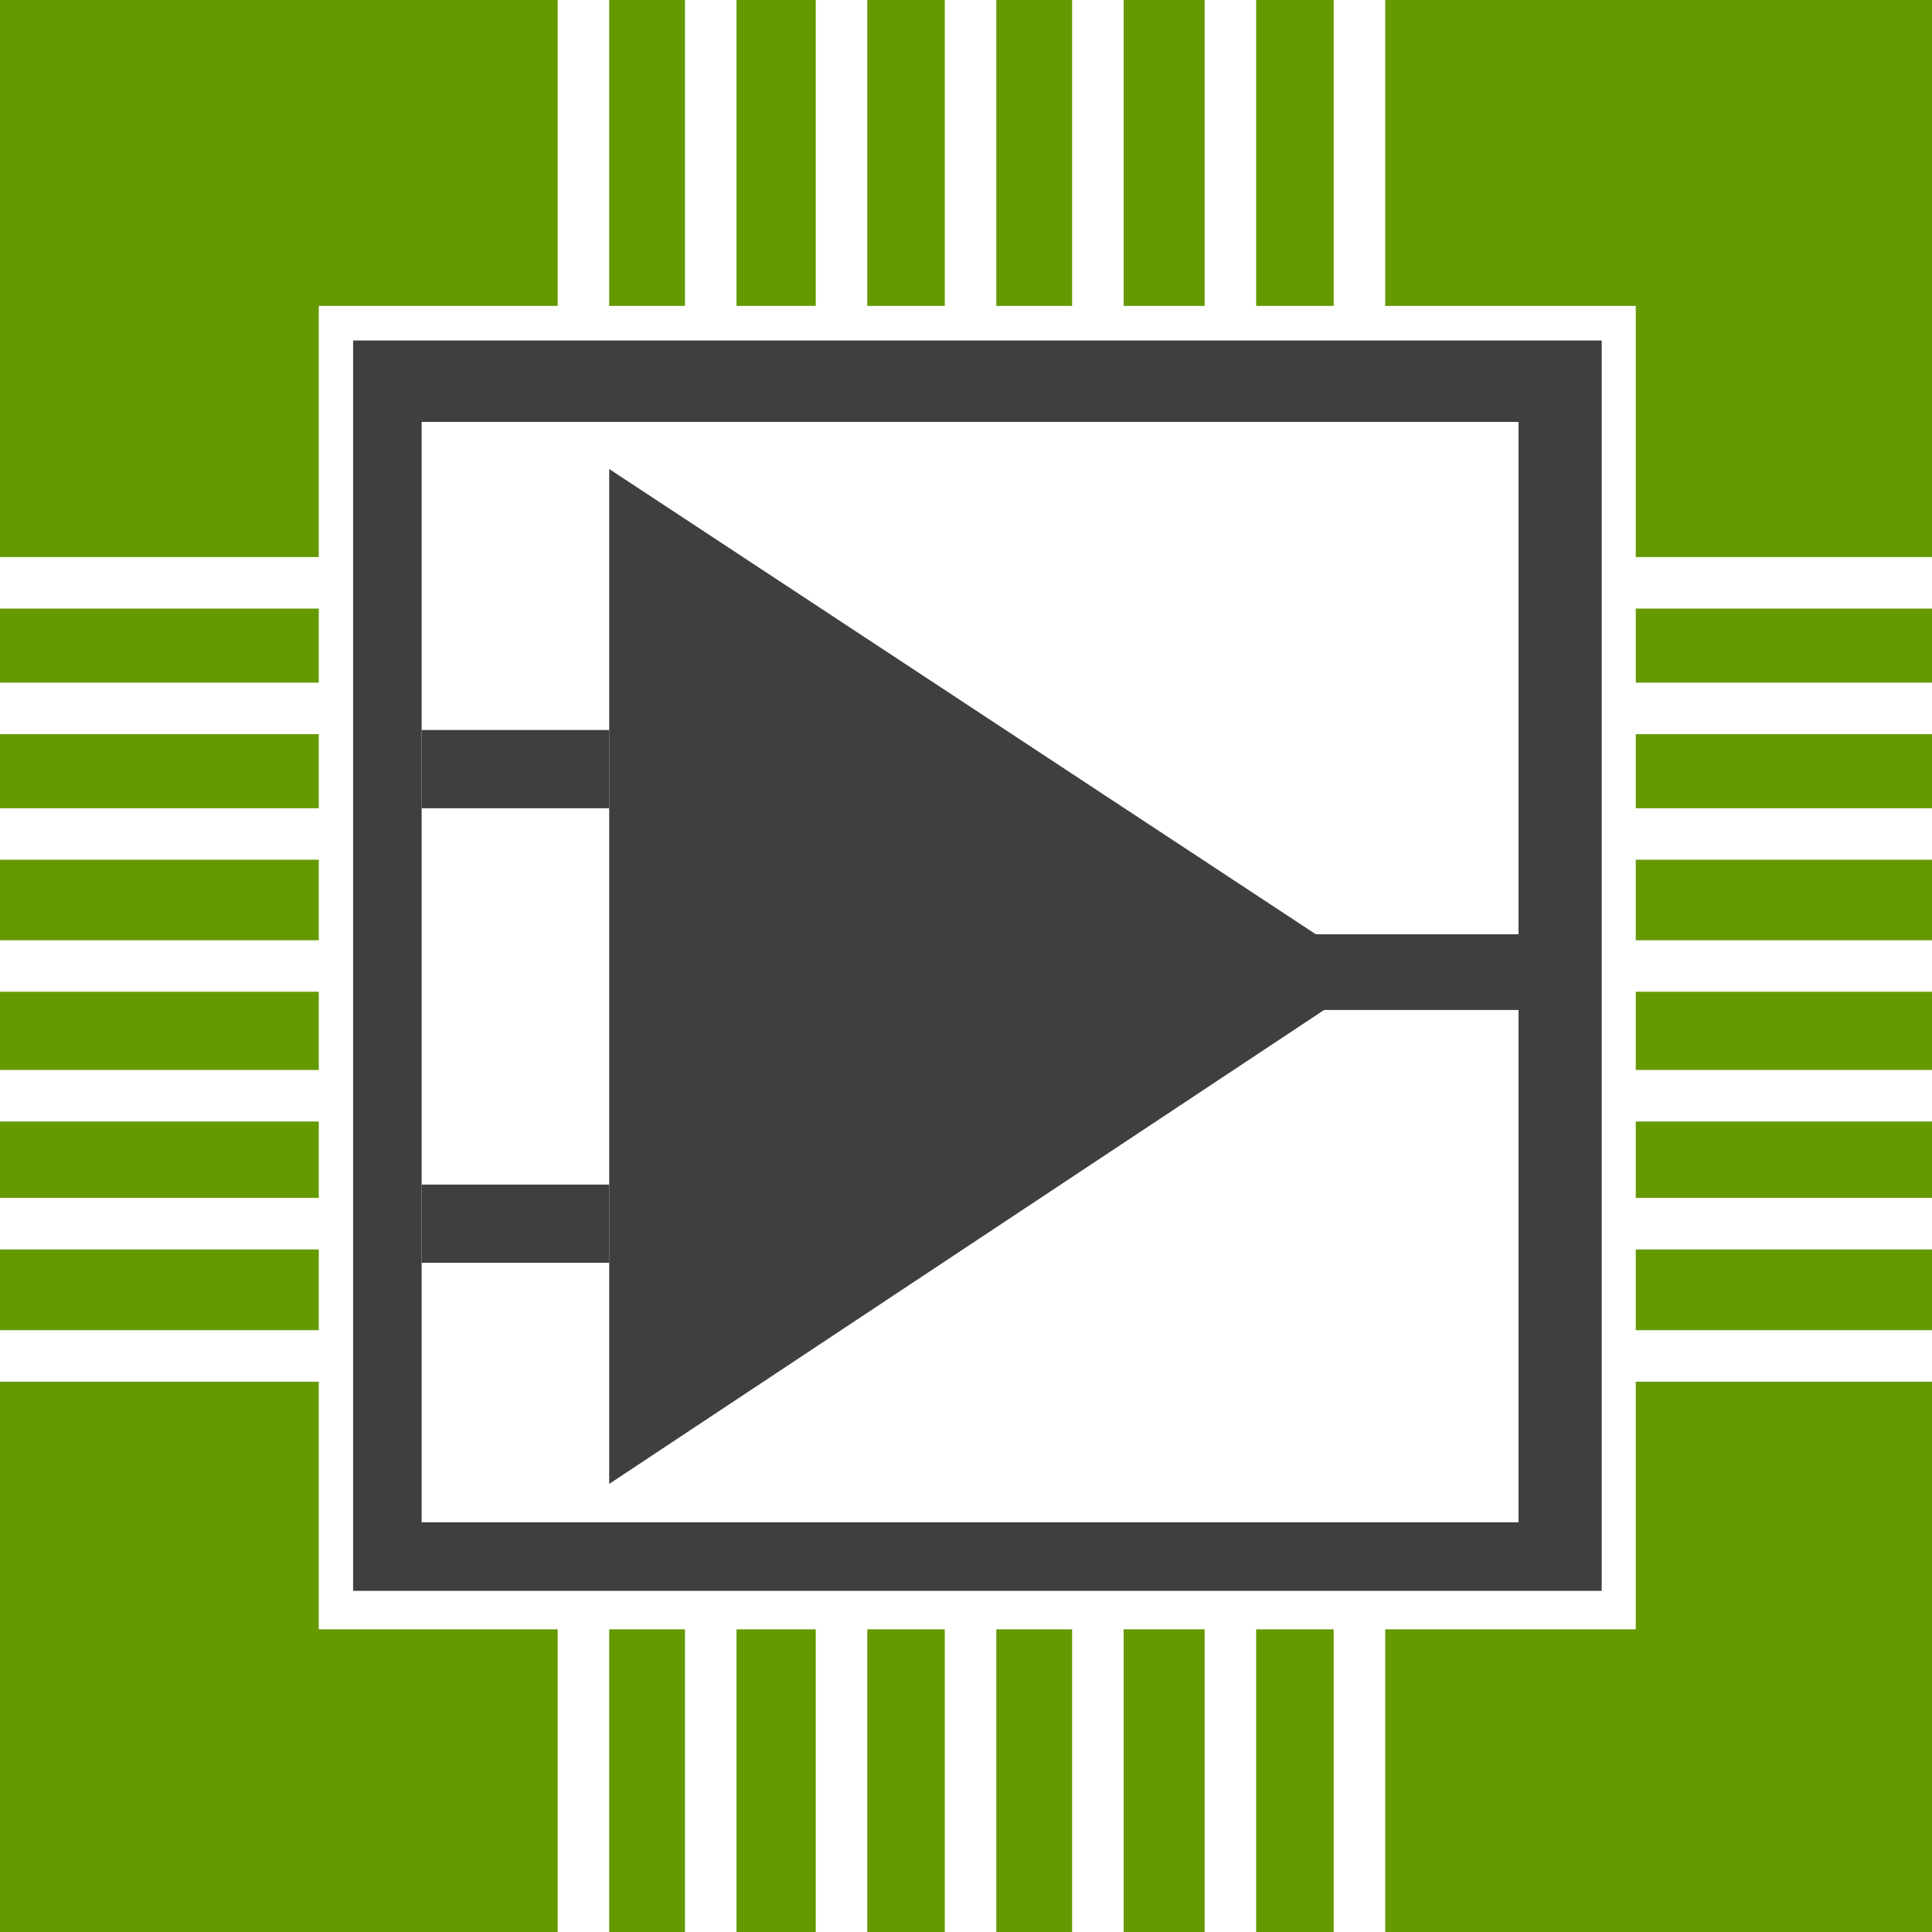
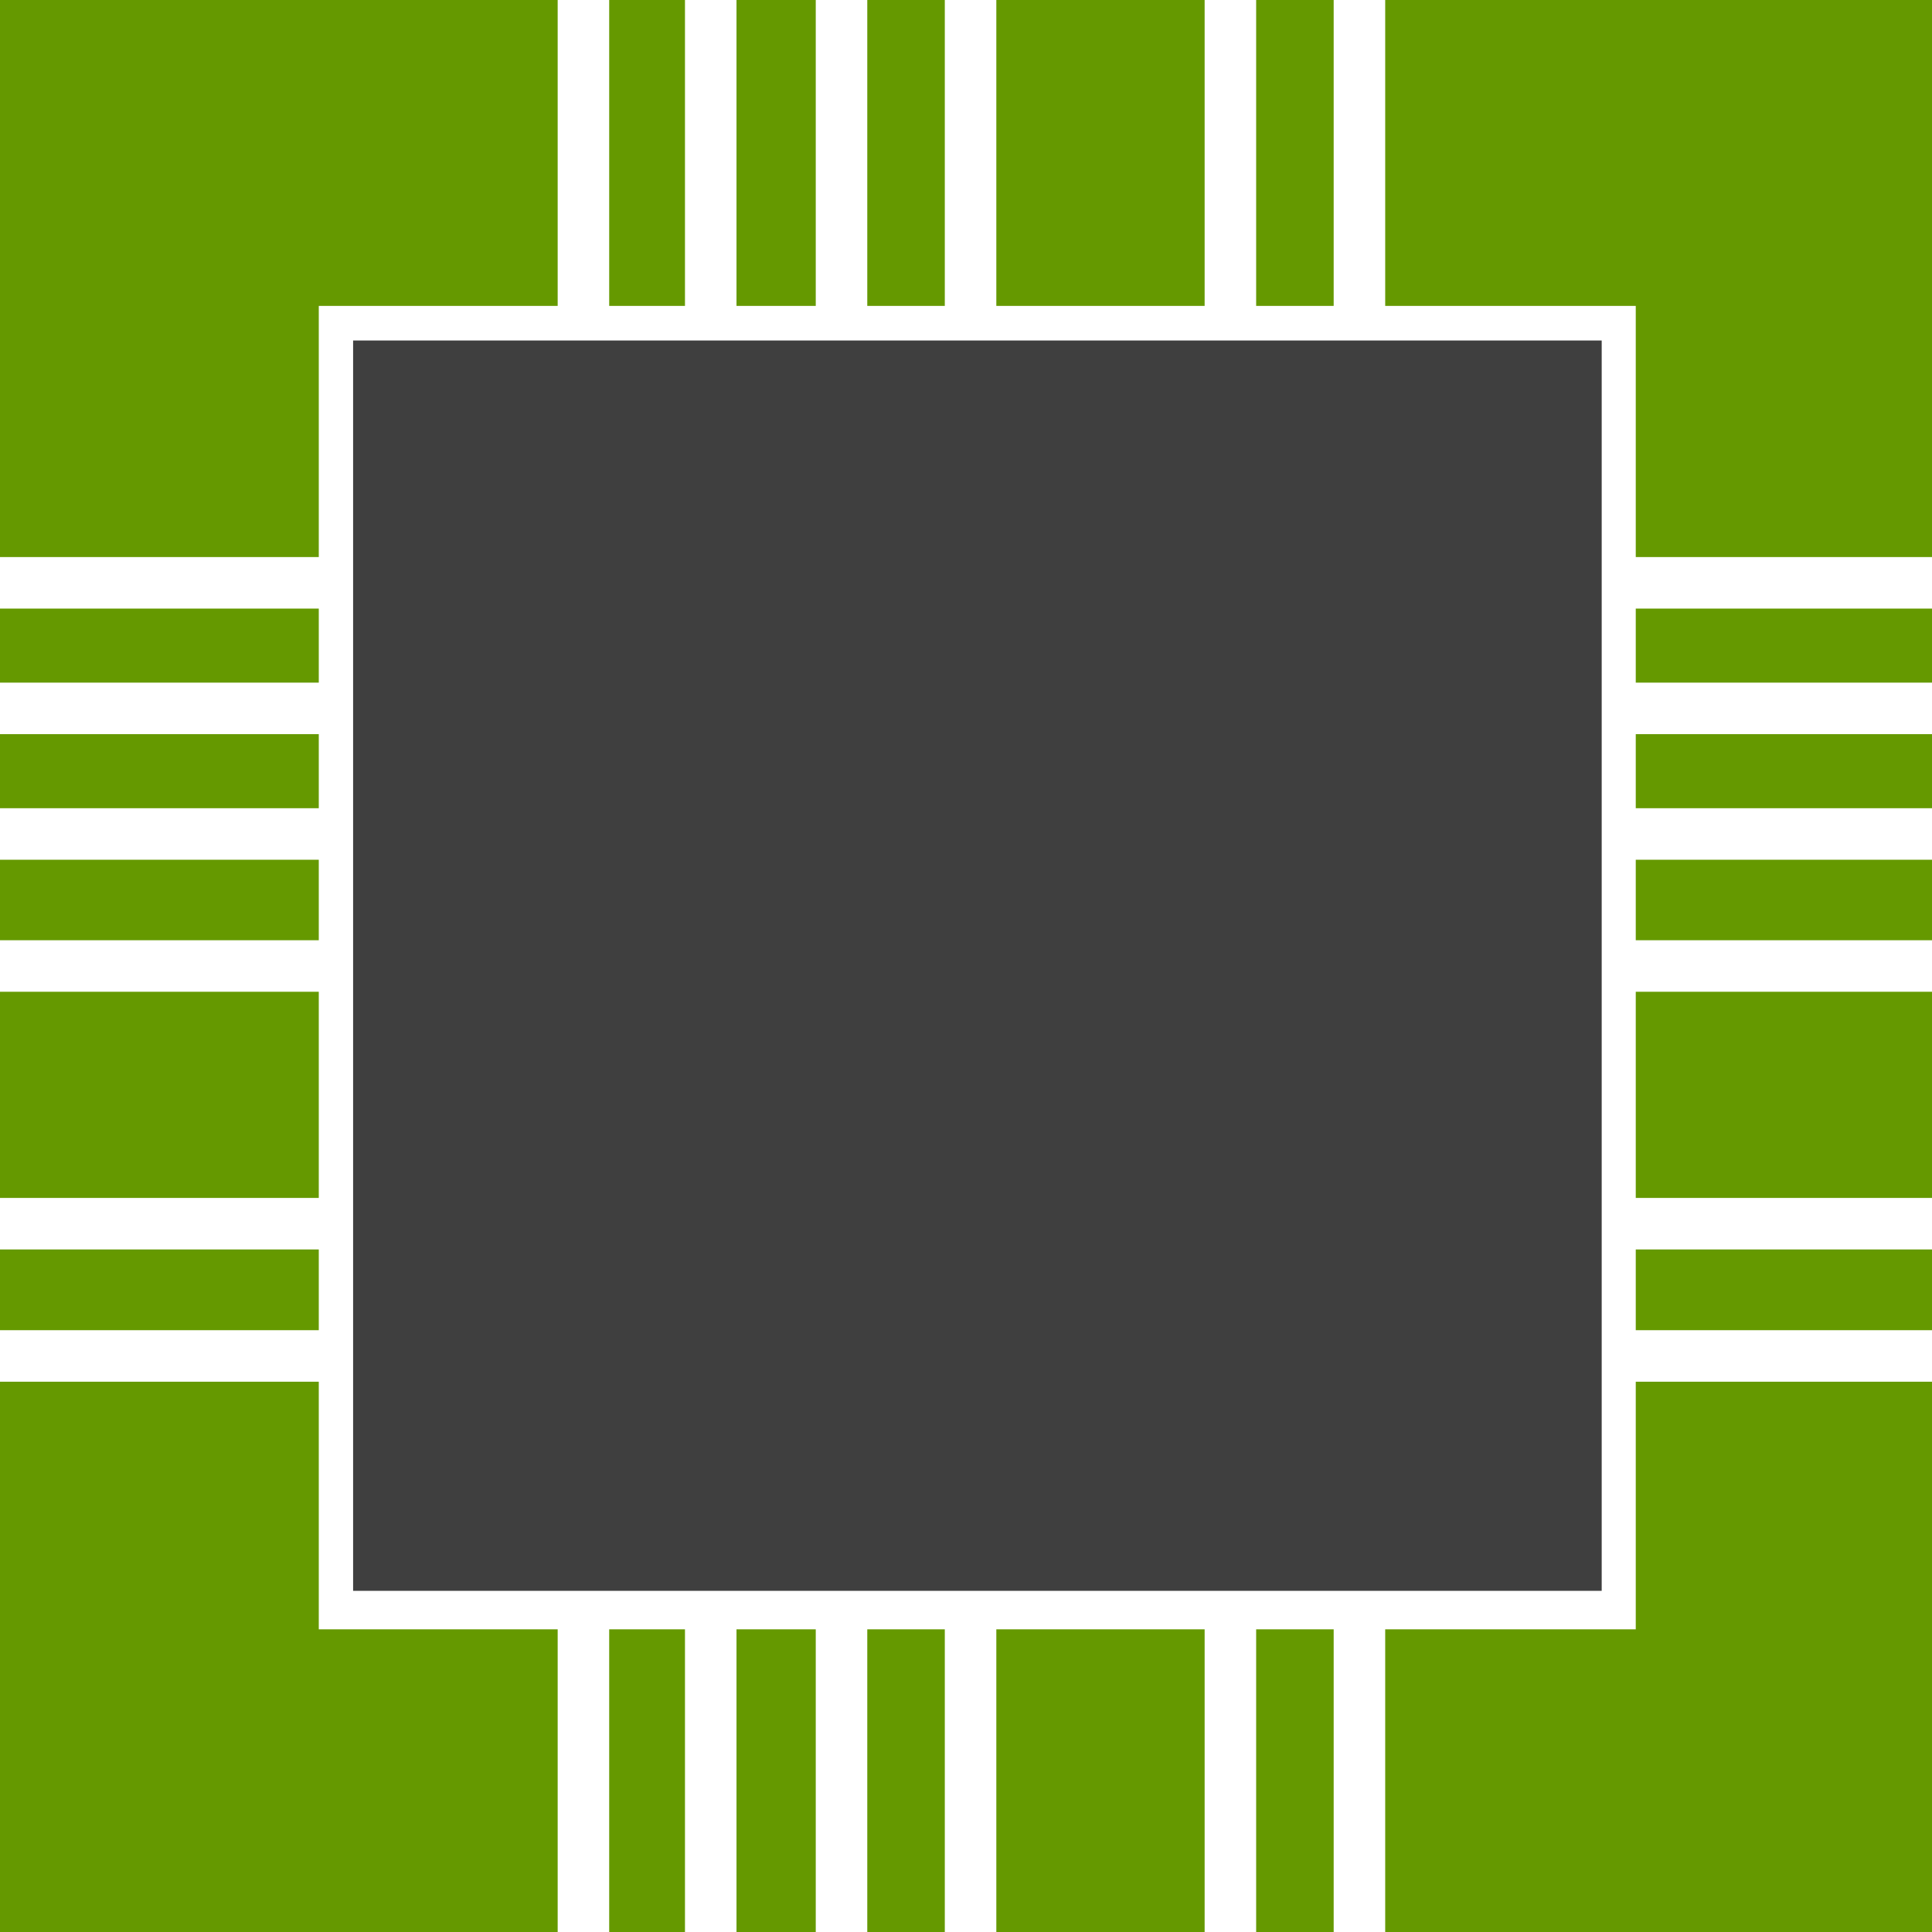
<svg xmlns="http://www.w3.org/2000/svg" version="1.1" x="0" y="0" width="34" height="34" viewBox="0, 0, 600, 600">
  <g id="Layer_1">
    <title>Dấu chân và biểu tượng PCB</title>
    <path d="M0,0 L600,0 L600,600 L0,600 L0,0 z" fill="#659900" />
    <path d="M99,95 L508,95 L508,506 L99,506 L99,95 z" fill="#FFFFFF" />
    <path d="M0,173 L600,173 L600,189 L0,189 L0,173 z" fill="#FFFFFF" />
    <path d="M0,212 L600,212 L600,228 L0,228 L0,212 z" fill="#FFFFFF" />
    <path d="M-0,251 L600,251 L600,267 L-0,267 L-0,251 z" fill="#FFFFFF" />
    <path d="M-0,292 L600,292 L600,308 L-0,308 L-0,292 z" fill="#FFFFFF" />
-     <path d="M0,332.295 L600,332.295 L600,348.295 L0,348.295 L0,332.295 z" fill="#FFFFFF" />
    <path d="M-0,372.028 L600,372.028 L600,388.028 L-0,388.028 L-0,372.028 z" fill="#FFFFFF" />
    <path d="M-0,413.104 L600,413.104 L600,429.104 L-0,429.104 L-0,413.104 z" fill="#FFFFFF" />
    <path d="M173.191,0 L189.191,0 L189.191,600 L173.191,600 L173.191,0 z" fill="#FFFFFF" />
    <path d="M212.725,-0 L228.725,-0 L228.725,600 L212.725,600 L212.725,-0 z" fill="#FFFFFF" />
    <path d="M253.342,-0 L269.342,-0 L269.342,600 L253.342,600 L253.342,-0 z" fill="#FFFFFF" />
    <path d="M293.418,-0 L309.418,-0 L309.418,600 L293.418,600 L293.418,-0 z" fill="#FFFFFF" />
-     <path d="M332.952,-0 L348.952,-0 L348.952,600 L332.952,600 L332.952,-0 z" fill="#FFFFFF" />
    <path d="M374.111,-0 L390.111,-0 L390.111,600 L374.111,600 L374.111,-0 z" fill="#FFFFFF" />
    <path d="M414.187,-0 L430.187,-0 L430.187,600 L414.187,600 L414.187,-0 z" fill="#FFFFFF" />
    <path d="M109.661,105.744 L497.422,105.744 L497.422,494.047 L109.661,494.047 L109.661,105.744 z" fill="#3F3F3F" />
-     <path d="M130.948,131.032 L471.593,131.032 L471.593,472.759 L130.948,472.759 L130.948,131.032 z" fill="#FFFFFF" />
    <path d="M189.191,145.654 L189.191,460.845 L427.726,302.708" fill="#3F3F3F" />
-     <path d="M130.948,226.709 L189.191,226.709 L189.191,251 L130.948,251 L130.948,226.709 z" fill="#3F3F3F" />
    <path d="M130.948,367.883 L189.191,367.883 L189.191,392.174 L130.948,392.174 L130.948,367.883 z" fill="#3F3F3F" />
    <path d="M406.476,290.136 L471.593,290.136 L471.593,313.655 L406.476,313.655 L406.476,290.136 z" fill="#3F3F3F" />
  </g>
</svg>